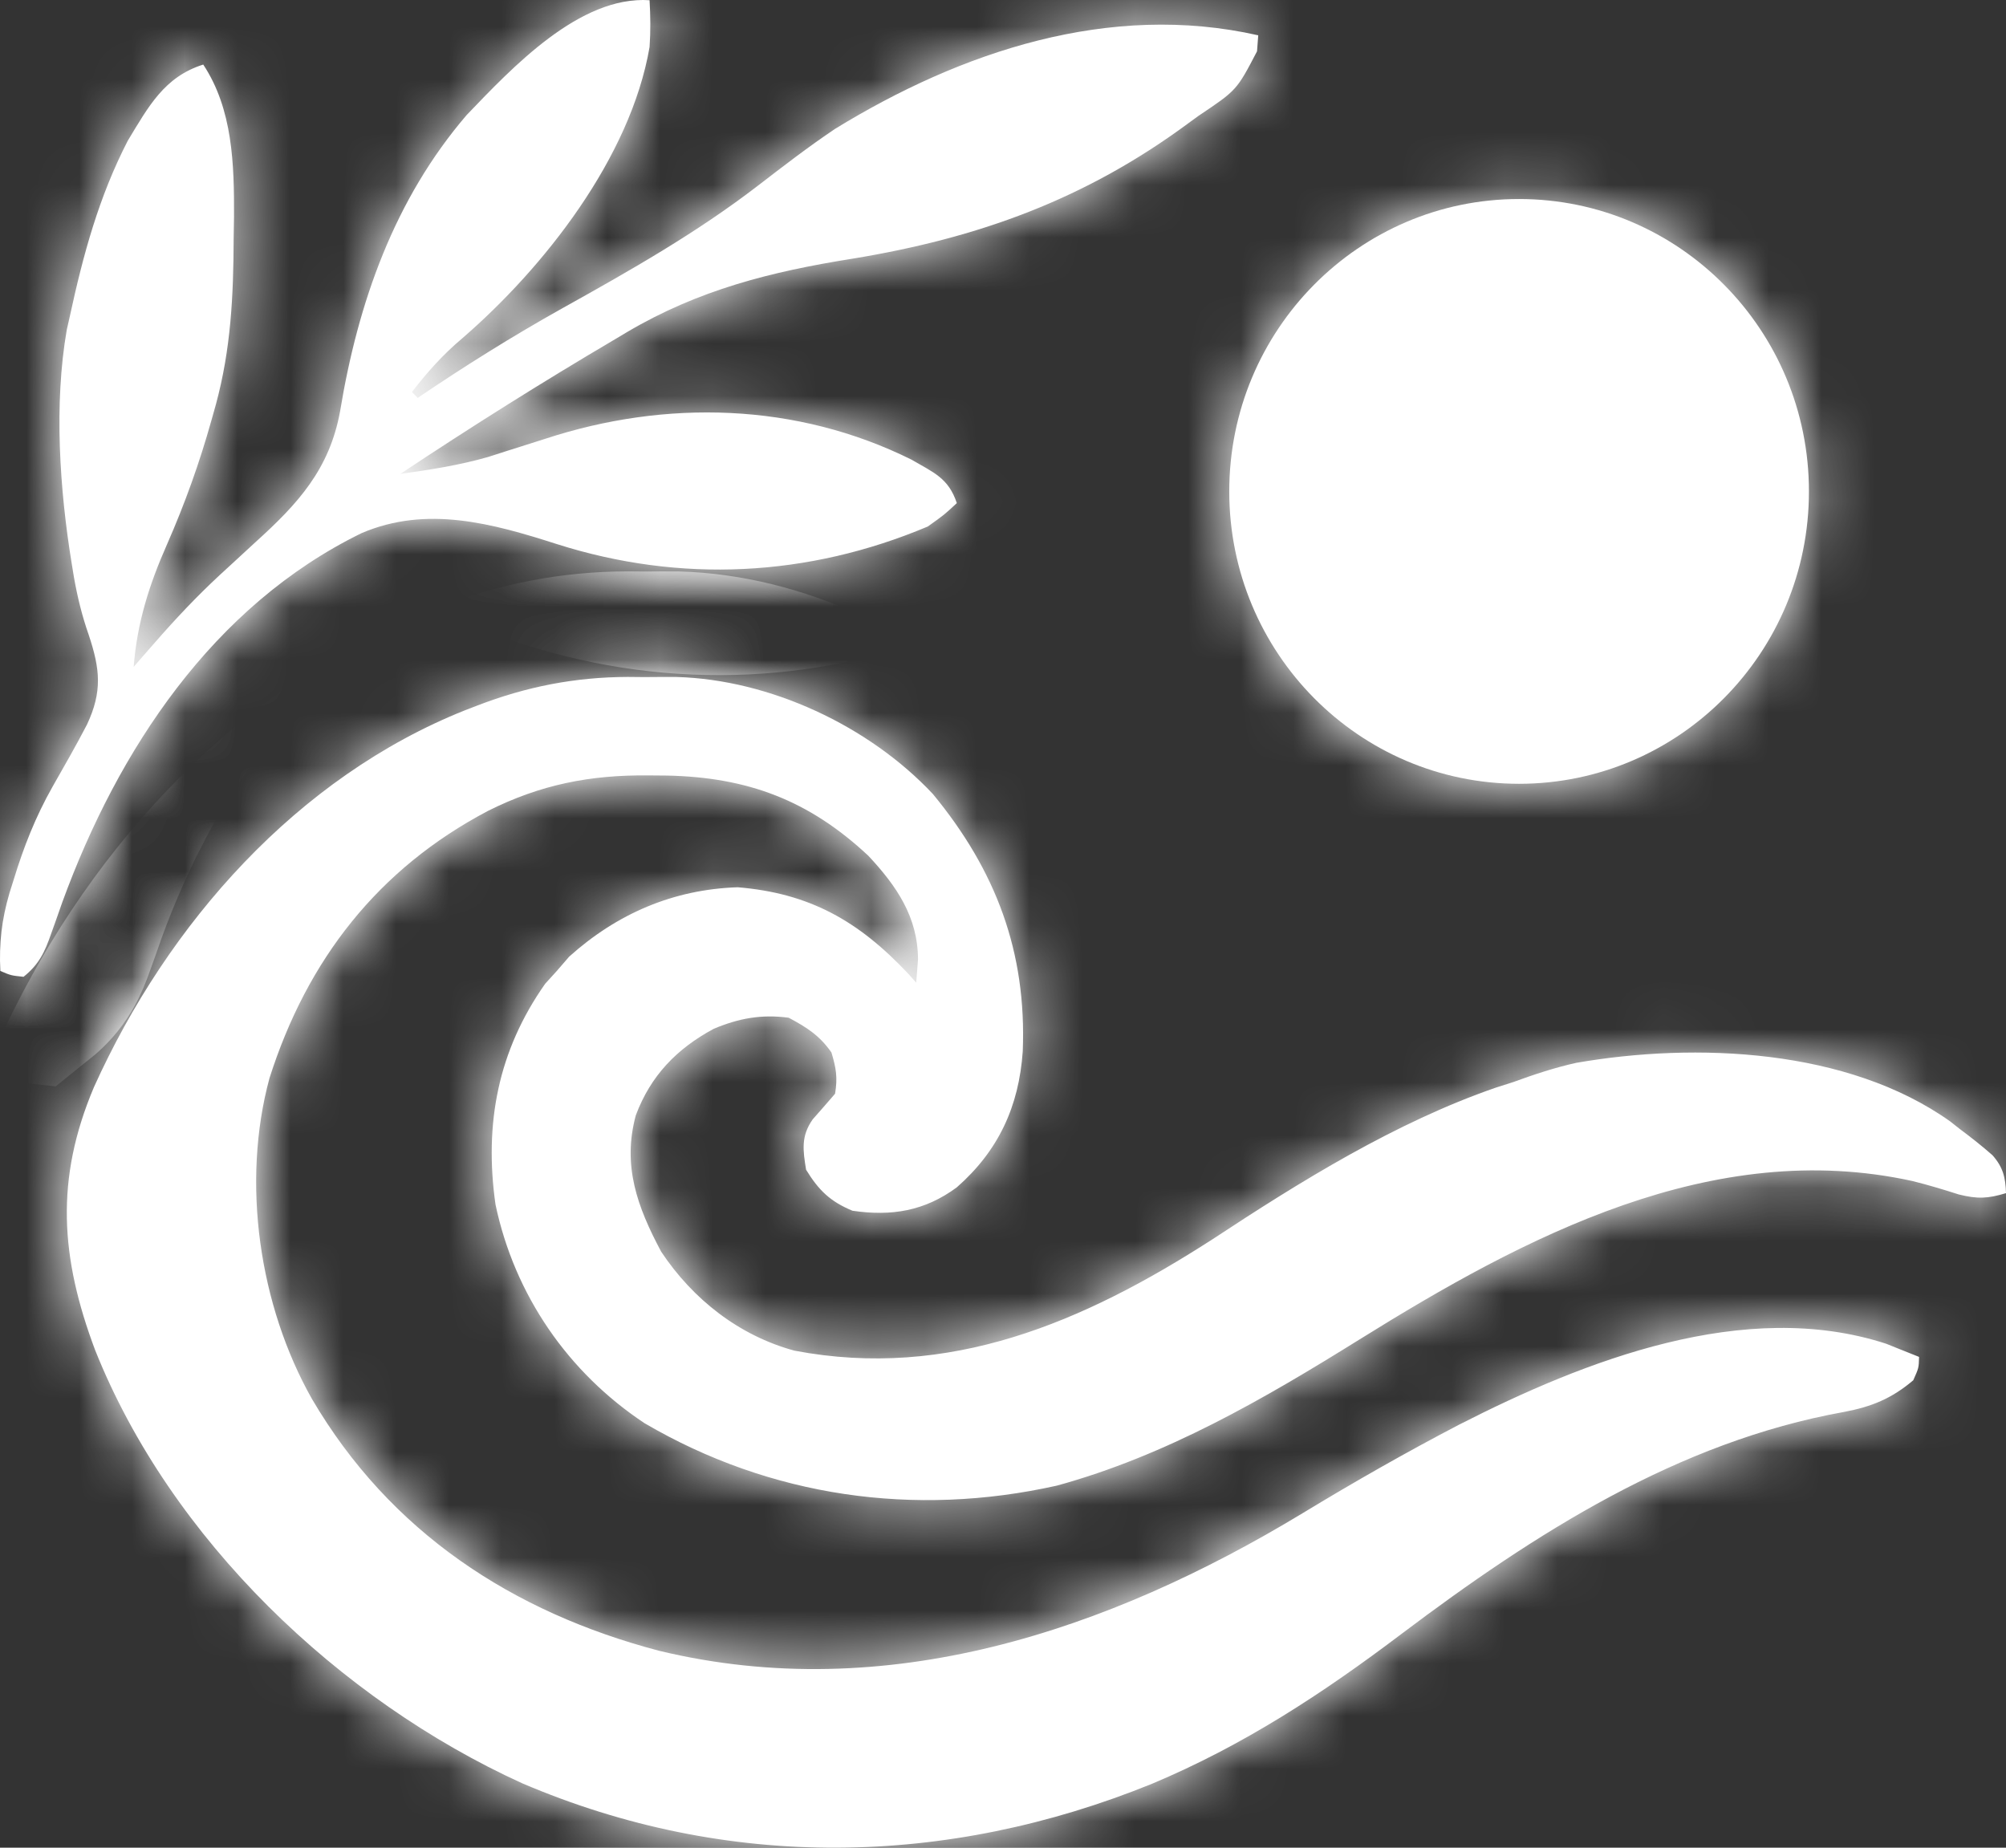
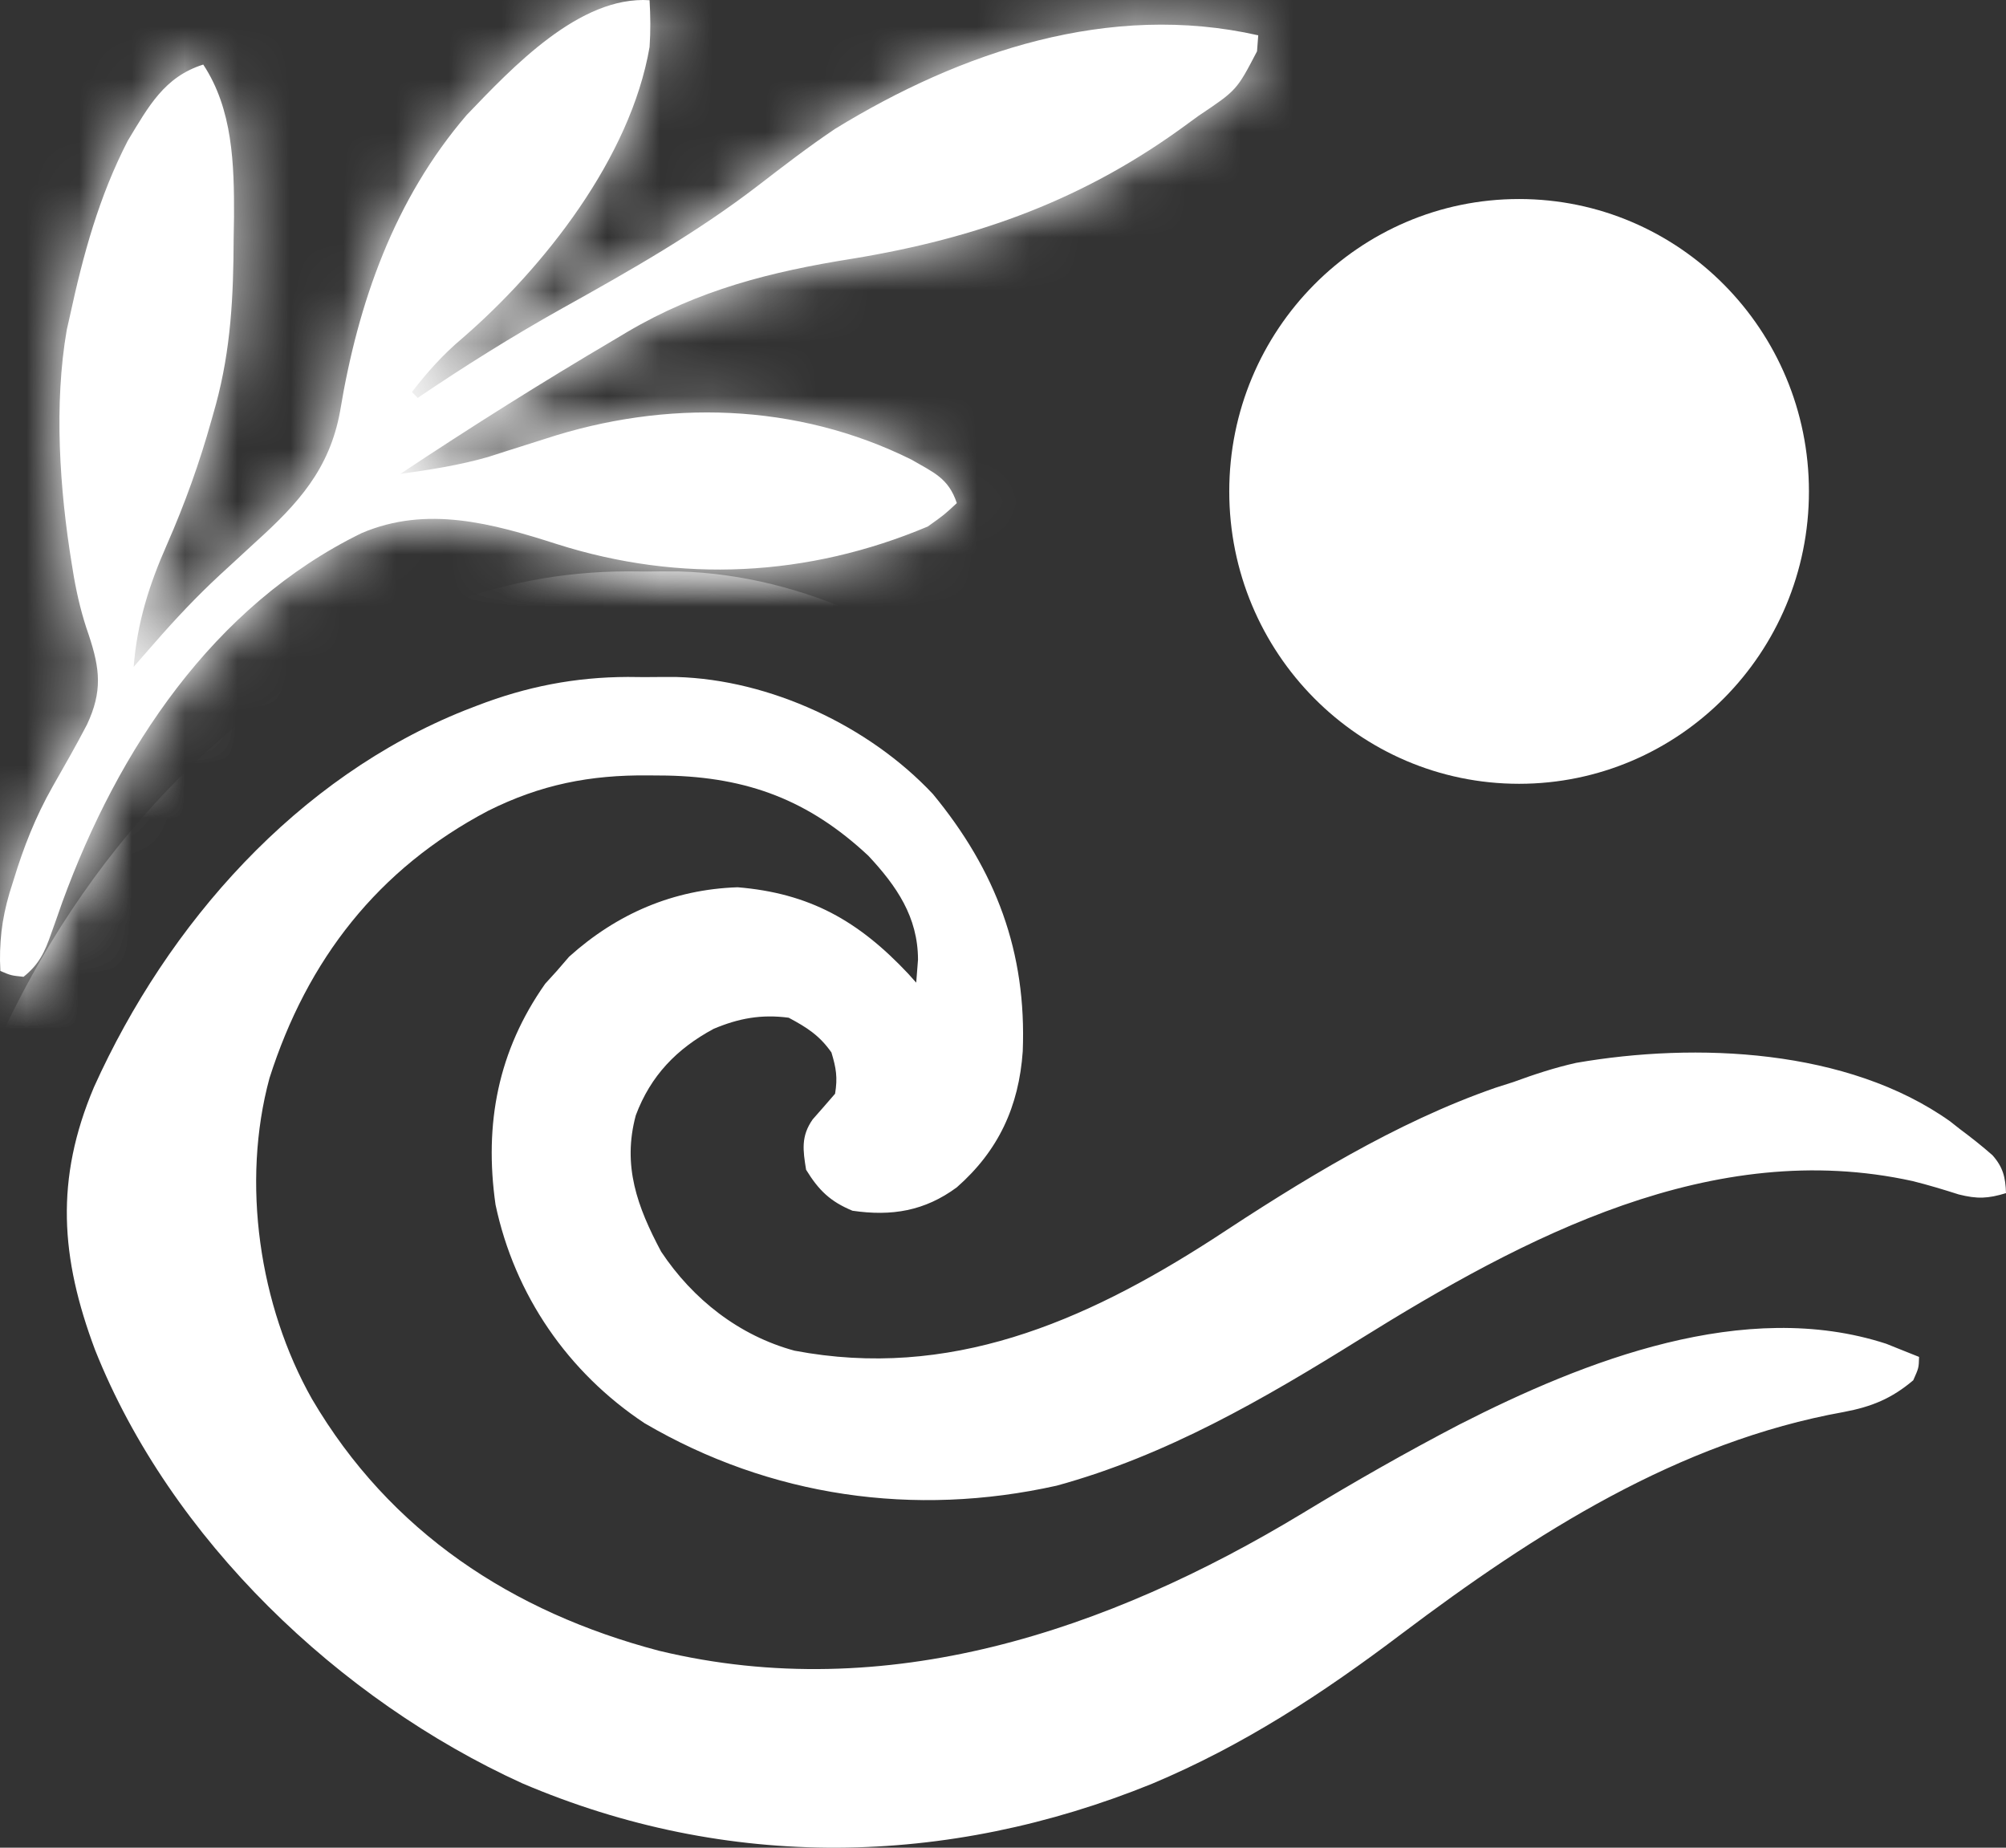
<svg xmlns="http://www.w3.org/2000/svg" width="38" height="35" viewBox="0 0 38 35" fill="none">
  <rect x="0" y="0" width="38" height="35" fill="#333333" stroke="none" />
  <mask id="path-1-inside-1_17_2586" fill="white">
    <path d="M34.267 9.309C34.267 12.368 31.808 14.847 28.776 14.847C25.744 14.847 23.286 12.368 23.286 9.309C23.286 6.25 25.744 3.77 28.776 3.77C31.808 3.77 34.267 6.25 34.267 9.309Z" />
-     <path d="M9.038 13.366C8.964 13.395 8.889 13.423 8.812 13.453C5.632 14.721 3.179 17.491 1.78 20.593C1.039 22.341 1.146 23.825 1.801 25.571C3.23 29.159 6.428 32.202 9.89 33.779C13.781 35.442 17.934 35.368 21.823 33.789C23.557 33.061 25.055 32.08 26.553 30.947C29.075 29.047 31.788 27.31 34.93 26.746C35.456 26.646 35.831 26.494 36.243 26.146C36.348 25.911 36.348 25.911 36.353 25.703C36.221 25.65 36.09 25.598 35.955 25.544C35.881 25.514 35.807 25.485 35.731 25.454C33.048 24.581 30.014 25.776 27.649 26.982C26.636 27.51 25.649 28.073 24.672 28.666C20.984 30.896 16.791 32.306 12.486 31.27C9.706 30.539 7.389 29.022 5.909 26.499C4.91 24.731 4.568 22.402 5.105 20.422C5.821 18.175 7.164 16.456 9.244 15.36C10.242 14.861 11.176 14.677 12.284 14.688C12.458 14.689 12.458 14.689 12.635 14.691C14.161 14.723 15.322 15.156 16.45 16.211C16.986 16.785 17.388 17.37 17.39 18.177C17.379 18.321 17.368 18.465 17.356 18.614C17.28 18.529 17.28 18.529 17.203 18.443C16.261 17.441 15.334 16.919 13.973 16.807C12.752 16.848 11.687 17.308 10.781 18.122C10.666 18.256 10.666 18.256 10.548 18.392C10.439 18.512 10.439 18.512 10.328 18.634C9.435 19.902 9.168 21.286 9.387 22.82C9.75 24.534 10.762 25.999 12.21 26.959C14.593 28.355 17.319 28.744 20.017 28.142C22.09 27.575 23.938 26.503 25.756 25.371C28.875 23.43 32.441 21.537 36.234 22.373C36.53 22.447 36.815 22.533 37.106 22.626C37.459 22.714 37.656 22.705 38 22.601C37.991 22.302 37.943 22.107 37.743 21.882C37.542 21.705 37.336 21.543 37.121 21.383C37.062 21.336 37.002 21.289 36.941 21.241C35.002 19.863 32.128 19.739 29.858 20.133C29.45 20.224 29.059 20.353 28.666 20.497C28.557 20.532 28.447 20.567 28.334 20.603C26.434 21.261 24.638 22.375 22.964 23.478C20.523 25.05 17.981 26.141 15.05 25.585C14.004 25.301 13.126 24.615 12.524 23.709C12.07 22.857 11.787 22.08 12.044 21.127C12.325 20.376 12.819 19.866 13.518 19.489C13.994 19.288 14.423 19.21 14.94 19.278C15.285 19.462 15.524 19.614 15.75 19.936C15.839 20.232 15.87 20.41 15.819 20.718C15.678 20.881 15.537 21.044 15.394 21.205C15.171 21.524 15.21 21.787 15.27 22.158C15.511 22.55 15.729 22.76 16.148 22.934C16.89 23.043 17.517 22.94 18.125 22.491C18.913 21.799 19.301 20.962 19.374 19.915C19.449 18.035 18.868 16.491 17.672 15.041C16.46 13.749 14.587 12.874 12.817 12.824C12.612 12.823 12.407 12.824 12.202 12.826C12.1 12.825 11.999 12.824 11.894 12.823C10.893 12.826 9.972 13.006 9.038 13.366Z" />
-     <path d="M8.841 2.178C7.47 3.775 6.782 5.731 6.442 7.792C6.242 8.89 5.644 9.543 4.838 10.271C4.685 10.412 4.531 10.553 4.378 10.695C4.306 10.761 4.233 10.828 4.159 10.896C3.726 11.298 3.325 11.723 2.937 12.168C2.86 12.256 2.784 12.343 2.705 12.433C2.648 12.499 2.591 12.564 2.532 12.632C2.599 11.79 2.826 11.077 3.163 10.313C3.503 9.539 3.78 8.767 4.008 7.952C4.035 7.856 4.062 7.759 4.09 7.66C4.374 6.612 4.422 5.608 4.426 4.525C4.428 4.386 4.431 4.248 4.433 4.105C4.437 3.115 4.41 2.07 3.85 1.223C3.112 1.455 2.811 2.022 2.422 2.663C1.875 3.723 1.575 4.826 1.324 5.986C1.305 6.072 1.285 6.158 1.265 6.247C1.02 7.652 1.129 9.27 1.358 10.673C1.379 10.8 1.379 10.8 1.4 10.93C1.468 11.313 1.552 11.658 1.681 12.027C1.898 12.677 1.94 13.101 1.648 13.725C1.439 14.127 1.214 14.519 0.99 14.912C0.672 15.476 0.449 16.042 0.26 16.661C0.234 16.746 0.207 16.831 0.179 16.918C0.031 17.426 -0.019 17.863 0.006 18.392C0.208 18.478 0.208 18.478 0.446 18.503C0.737 18.27 0.848 18.036 0.968 17.688C1.003 17.592 1.037 17.497 1.072 17.398C1.107 17.297 1.143 17.195 1.18 17.09C2.236 14.2 4.034 11.475 6.851 10.098C8.086 9.571 9.325 9.914 10.548 10.306C12.888 11.05 15.307 10.93 17.576 9.973C17.89 9.749 17.89 9.749 18.125 9.53C17.967 9.054 17.685 8.951 17.265 8.706C15.091 7.627 12.613 7.563 10.328 8.312C10.081 8.391 9.834 8.469 9.587 8.547C9.474 8.584 9.361 8.62 9.244 8.657C8.699 8.813 8.144 8.899 7.583 8.977C8.917 8.091 10.267 7.241 11.646 6.429C11.722 6.383 11.799 6.338 11.877 6.291C13.234 5.49 14.604 5.146 16.143 4.901C18.532 4.51 20.561 3.777 22.517 2.33C22.579 2.285 22.64 2.24 22.704 2.194C23.428 1.709 23.428 1.709 23.812 0.972C23.819 0.872 23.827 0.772 23.835 0.669C21.02 0.032 18.209 0.975 15.819 2.441C15.317 2.778 14.838 3.147 14.359 3.516C13.188 4.416 11.938 5.123 10.652 5.84C9.712 6.365 8.805 6.933 7.913 7.537C7.876 7.5 7.84 7.463 7.803 7.426C8.097 7.045 8.39 6.718 8.757 6.408C10.306 5.069 11.944 2.988 12.305 0.89C12.326 0.588 12.322 0.307 12.305 0.004C10.981 -0.084 9.704 1.279 8.841 2.178Z" />
+     <path d="M8.841 2.178C7.47 3.775 6.782 5.731 6.442 7.792C6.242 8.89 5.644 9.543 4.838 10.271C4.685 10.412 4.531 10.553 4.378 10.695C4.306 10.761 4.233 10.828 4.159 10.896C3.726 11.298 3.325 11.723 2.937 12.168C2.86 12.256 2.784 12.343 2.705 12.433C2.648 12.499 2.591 12.564 2.532 12.632C2.599 11.79 2.826 11.077 3.163 10.313C3.503 9.539 3.78 8.767 4.008 7.952C4.035 7.856 4.062 7.759 4.09 7.66C4.374 6.612 4.422 5.608 4.426 4.525C4.428 4.386 4.431 4.248 4.433 4.105C4.437 3.115 4.41 2.07 3.85 1.223C3.112 1.455 2.811 2.022 2.422 2.663C1.875 3.723 1.575 4.826 1.324 5.986C1.305 6.072 1.285 6.158 1.265 6.247C1.02 7.652 1.129 9.27 1.358 10.673C1.468 11.313 1.552 11.658 1.681 12.027C1.898 12.677 1.94 13.101 1.648 13.725C1.439 14.127 1.214 14.519 0.99 14.912C0.672 15.476 0.449 16.042 0.26 16.661C0.234 16.746 0.207 16.831 0.179 16.918C0.031 17.426 -0.019 17.863 0.006 18.392C0.208 18.478 0.208 18.478 0.446 18.503C0.737 18.27 0.848 18.036 0.968 17.688C1.003 17.592 1.037 17.497 1.072 17.398C1.107 17.297 1.143 17.195 1.18 17.09C2.236 14.2 4.034 11.475 6.851 10.098C8.086 9.571 9.325 9.914 10.548 10.306C12.888 11.05 15.307 10.93 17.576 9.973C17.89 9.749 17.89 9.749 18.125 9.53C17.967 9.054 17.685 8.951 17.265 8.706C15.091 7.627 12.613 7.563 10.328 8.312C10.081 8.391 9.834 8.469 9.587 8.547C9.474 8.584 9.361 8.62 9.244 8.657C8.699 8.813 8.144 8.899 7.583 8.977C8.917 8.091 10.267 7.241 11.646 6.429C11.722 6.383 11.799 6.338 11.877 6.291C13.234 5.49 14.604 5.146 16.143 4.901C18.532 4.51 20.561 3.777 22.517 2.33C22.579 2.285 22.64 2.24 22.704 2.194C23.428 1.709 23.428 1.709 23.812 0.972C23.819 0.872 23.827 0.772 23.835 0.669C21.02 0.032 18.209 0.975 15.819 2.441C15.317 2.778 14.838 3.147 14.359 3.516C13.188 4.416 11.938 5.123 10.652 5.84C9.712 6.365 8.805 6.933 7.913 7.537C7.876 7.5 7.84 7.463 7.803 7.426C8.097 7.045 8.39 6.718 8.757 6.408C10.306 5.069 11.944 2.988 12.305 0.89C12.326 0.588 12.322 0.307 12.305 0.004C10.981 -0.084 9.704 1.279 8.841 2.178Z" />
  </mask>
  <path d="M34.267 9.309C34.267 12.368 31.808 14.847 28.776 14.847C25.744 14.847 23.286 12.368 23.286 9.309C23.286 6.25 25.744 3.77 28.776 3.77C31.808 3.77 34.267 6.25 34.267 9.309Z" fill="white" />
  <path d="M9.038 13.366C8.964 13.395 8.889 13.423 8.812 13.453C5.632 14.721 3.179 17.491 1.78 20.593C1.039 22.341 1.146 23.825 1.801 25.571C3.23 29.159 6.428 32.202 9.89 33.779C13.781 35.442 17.934 35.368 21.823 33.789C23.557 33.061 25.055 32.08 26.553 30.947C29.075 29.047 31.788 27.31 34.93 26.746C35.456 26.646 35.831 26.494 36.243 26.146C36.348 25.911 36.348 25.911 36.353 25.703C36.221 25.65 36.09 25.598 35.955 25.544C35.881 25.514 35.807 25.485 35.731 25.454C33.048 24.581 30.014 25.776 27.649 26.982C26.636 27.51 25.649 28.073 24.672 28.666C20.984 30.896 16.791 32.306 12.486 31.27C9.706 30.539 7.389 29.022 5.909 26.499C4.91 24.731 4.568 22.402 5.105 20.422C5.821 18.175 7.164 16.456 9.244 15.36C10.242 14.861 11.176 14.677 12.284 14.688C12.458 14.689 12.458 14.689 12.635 14.691C14.161 14.723 15.322 15.156 16.45 16.211C16.986 16.785 17.388 17.37 17.39 18.177C17.379 18.321 17.368 18.465 17.356 18.614C17.28 18.529 17.28 18.529 17.203 18.443C16.261 17.441 15.334 16.919 13.973 16.807C12.752 16.848 11.687 17.308 10.781 18.122C10.666 18.256 10.666 18.256 10.548 18.392C10.439 18.512 10.439 18.512 10.328 18.634C9.435 19.902 9.168 21.286 9.387 22.82C9.75 24.534 10.762 25.999 12.21 26.959C14.593 28.355 17.319 28.744 20.017 28.142C22.09 27.575 23.938 26.503 25.756 25.371C28.875 23.43 32.441 21.537 36.234 22.373C36.53 22.447 36.815 22.533 37.106 22.626C37.459 22.714 37.656 22.705 38 22.601C37.991 22.302 37.943 22.107 37.743 21.882C37.542 21.705 37.336 21.543 37.121 21.383C37.062 21.336 37.002 21.289 36.941 21.241C35.002 19.863 32.128 19.739 29.858 20.133C29.45 20.224 29.059 20.353 28.666 20.497C28.557 20.532 28.447 20.567 28.334 20.603C26.434 21.261 24.638 22.375 22.964 23.478C20.523 25.05 17.981 26.141 15.05 25.585C14.004 25.301 13.126 24.615 12.524 23.709C12.07 22.857 11.787 22.08 12.044 21.127C12.325 20.376 12.819 19.866 13.518 19.489C13.994 19.288 14.423 19.21 14.94 19.278C15.285 19.462 15.524 19.614 15.75 19.936C15.839 20.232 15.87 20.41 15.819 20.718C15.678 20.881 15.537 21.044 15.394 21.205C15.171 21.524 15.21 21.787 15.27 22.158C15.511 22.55 15.729 22.76 16.148 22.934C16.89 23.043 17.517 22.94 18.125 22.491C18.913 21.799 19.301 20.962 19.374 19.915C19.449 18.035 18.868 16.491 17.672 15.041C16.46 13.749 14.587 12.874 12.817 12.824C12.612 12.823 12.407 12.824 12.202 12.826C12.1 12.825 11.999 12.824 11.894 12.823C10.893 12.826 9.972 13.006 9.038 13.366Z" fill="white" />
  <path d="M8.841 2.178C7.47 3.775 6.782 5.731 6.442 7.792C6.242 8.89 5.644 9.543 4.838 10.271C4.685 10.412 4.531 10.553 4.378 10.695C4.306 10.761 4.233 10.828 4.159 10.896C3.726 11.298 3.325 11.723 2.937 12.168C2.86 12.256 2.784 12.343 2.705 12.433C2.648 12.499 2.591 12.564 2.532 12.632C2.599 11.79 2.826 11.077 3.163 10.313C3.503 9.539 3.78 8.767 4.008 7.952C4.035 7.856 4.062 7.759 4.09 7.66C4.374 6.612 4.422 5.608 4.426 4.525C4.428 4.386 4.431 4.248 4.433 4.105C4.437 3.115 4.41 2.07 3.85 1.223C3.112 1.455 2.811 2.022 2.422 2.663C1.875 3.723 1.575 4.826 1.324 5.986C1.305 6.072 1.285 6.158 1.265 6.247C1.02 7.652 1.129 9.27 1.358 10.673C1.379 10.8 1.379 10.8 1.4 10.93C1.468 11.313 1.552 11.658 1.681 12.027C1.898 12.677 1.94 13.101 1.648 13.725C1.439 14.127 1.214 14.519 0.99 14.912C0.672 15.476 0.449 16.042 0.26 16.661C0.234 16.746 0.207 16.831 0.179 16.918C0.031 17.426 -0.019 17.863 0.006 18.392C0.208 18.478 0.208 18.478 0.446 18.503C0.737 18.27 0.848 18.036 0.968 17.688C1.003 17.592 1.037 17.497 1.072 17.398C1.107 17.297 1.143 17.195 1.18 17.09C2.236 14.2 4.034 11.475 6.851 10.098C8.086 9.571 9.325 9.914 10.548 10.306C12.888 11.05 15.307 10.93 17.576 9.973C17.89 9.749 17.89 9.749 18.125 9.53C17.967 9.054 17.685 8.951 17.265 8.706C15.091 7.627 12.613 7.563 10.328 8.312C10.081 8.391 9.834 8.469 9.587 8.547C9.474 8.584 9.361 8.62 9.244 8.657C8.699 8.813 8.144 8.899 7.583 8.977C8.917 8.091 10.267 7.241 11.646 6.429C11.722 6.383 11.799 6.338 11.877 6.291C13.234 5.49 14.604 5.146 16.143 4.901C18.532 4.51 20.561 3.777 22.517 2.33C22.579 2.285 22.64 2.24 22.704 2.194C23.428 1.709 23.428 1.709 23.812 0.972C23.819 0.872 23.827 0.772 23.835 0.669C21.02 0.032 18.209 0.975 15.819 2.441C15.317 2.778 14.838 3.147 14.359 3.516C13.188 4.416 11.938 5.123 10.652 5.84C9.712 6.365 8.805 6.933 7.913 7.537C7.876 7.5 7.84 7.463 7.803 7.426C8.097 7.045 8.39 6.718 8.757 6.408C10.306 5.069 11.944 2.988 12.305 0.89C12.326 0.588 12.322 0.307 12.305 0.004C10.981 -0.084 9.704 1.279 8.841 2.178Z" fill="white" />
-   <path d="M34.267 9.309C34.267 12.368 31.808 14.847 28.776 14.847C25.744 14.847 23.286 12.368 23.286 9.309C23.286 6.25 25.744 3.77 28.776 3.77C31.808 3.77 34.267 6.25 34.267 9.309Z" stroke="white" stroke-width="4" mask="url(#path-1-inside-1_17_2586)" />
  <path d="M9.038 13.366C8.964 13.395 8.889 13.423 8.812 13.453C5.632 14.721 3.179 17.491 1.78 20.593C1.039 22.341 1.146 23.825 1.801 25.571C3.23 29.159 6.428 32.202 9.89 33.779C13.781 35.442 17.934 35.368 21.823 33.789C23.557 33.061 25.055 32.08 26.553 30.947C29.075 29.047 31.788 27.31 34.93 26.746C35.456 26.646 35.831 26.494 36.243 26.146C36.348 25.911 36.348 25.911 36.353 25.703C36.221 25.65 36.09 25.598 35.955 25.544C35.881 25.514 35.807 25.485 35.731 25.454C33.048 24.581 30.014 25.776 27.649 26.982C26.636 27.51 25.649 28.073 24.672 28.666C20.984 30.896 16.791 32.306 12.486 31.27C9.706 30.539 7.389 29.022 5.909 26.499C4.91 24.731 4.568 22.402 5.105 20.422C5.821 18.175 7.164 16.456 9.244 15.36C10.242 14.861 11.176 14.677 12.284 14.688C12.458 14.689 12.458 14.689 12.635 14.691C14.161 14.723 15.322 15.156 16.45 16.211C16.986 16.785 17.388 17.37 17.39 18.177C17.379 18.321 17.368 18.465 17.356 18.614C17.28 18.529 17.28 18.529 17.203 18.443C16.261 17.441 15.334 16.919 13.973 16.807C12.752 16.848 11.687 17.308 10.781 18.122C10.666 18.256 10.666 18.256 10.548 18.392C10.439 18.512 10.439 18.512 10.328 18.634C9.435 19.902 9.168 21.286 9.387 22.82C9.75 24.534 10.762 25.999 12.21 26.959C14.593 28.355 17.319 28.744 20.017 28.142C22.09 27.575 23.938 26.503 25.756 25.371C28.875 23.43 32.441 21.537 36.234 22.373C36.53 22.447 36.815 22.533 37.106 22.626C37.459 22.714 37.656 22.705 38 22.601C37.991 22.302 37.943 22.107 37.743 21.882C37.542 21.705 37.336 21.543 37.121 21.383C37.062 21.336 37.002 21.289 36.941 21.241C35.002 19.863 32.128 19.739 29.858 20.133C29.45 20.224 29.059 20.353 28.666 20.497C28.557 20.532 28.447 20.567 28.334 20.603C26.434 21.261 24.638 22.375 22.964 23.478C20.523 25.05 17.981 26.141 15.05 25.585C14.004 25.301 13.126 24.615 12.524 23.709C12.07 22.857 11.787 22.08 12.044 21.127C12.325 20.376 12.819 19.866 13.518 19.489C13.994 19.288 14.423 19.21 14.94 19.278C15.285 19.462 15.524 19.614 15.75 19.936C15.839 20.232 15.87 20.41 15.819 20.718C15.678 20.881 15.537 21.044 15.394 21.205C15.171 21.524 15.21 21.787 15.27 22.158C15.511 22.55 15.729 22.76 16.148 22.934C16.89 23.043 17.517 22.94 18.125 22.491C18.913 21.799 19.301 20.962 19.374 19.915C19.449 18.035 18.868 16.491 17.672 15.041C16.46 13.749 14.587 12.874 12.817 12.824C12.612 12.823 12.407 12.824 12.202 12.826C12.1 12.825 11.999 12.824 11.894 12.823C10.893 12.826 9.972 13.006 9.038 13.366Z" stroke="white" stroke-width="4" mask="url(#path-1-inside-1_17_2586)" />
  <path d="M8.841 2.178C7.47 3.775 6.782 5.731 6.442 7.792C6.242 8.89 5.644 9.543 4.838 10.271C4.685 10.412 4.531 10.553 4.378 10.695C4.306 10.761 4.233 10.828 4.159 10.896C3.726 11.298 3.325 11.723 2.937 12.168C2.86 12.256 2.784 12.343 2.705 12.433C2.648 12.499 2.591 12.564 2.532 12.632C2.599 11.79 2.826 11.077 3.163 10.313C3.503 9.539 3.78 8.767 4.008 7.952C4.035 7.856 4.062 7.759 4.09 7.66C4.374 6.612 4.422 5.608 4.426 4.525C4.428 4.386 4.431 4.248 4.433 4.105C4.437 3.115 4.41 2.07 3.85 1.223C3.112 1.455 2.811 2.022 2.422 2.663C1.875 3.723 1.575 4.826 1.324 5.986C1.305 6.072 1.285 6.158 1.265 6.247C1.02 7.652 1.129 9.27 1.358 10.673C1.379 10.8 1.379 10.8 1.4 10.93C1.468 11.313 1.552 11.658 1.681 12.027C1.898 12.677 1.94 13.101 1.648 13.725C1.439 14.127 1.214 14.519 0.99 14.912C0.672 15.476 0.449 16.042 0.26 16.661C0.234 16.746 0.207 16.831 0.179 16.918C0.031 17.426 -0.019 17.863 0.006 18.392C0.208 18.478 0.208 18.478 0.446 18.503C0.737 18.27 0.848 18.036 0.968 17.688C1.003 17.592 1.037 17.497 1.072 17.398C1.107 17.297 1.143 17.195 1.18 17.09C2.236 14.2 4.034 11.475 6.851 10.098C8.086 9.571 9.325 9.914 10.548 10.306C12.888 11.05 15.307 10.93 17.576 9.973C17.89 9.749 17.89 9.749 18.125 9.53C17.967 9.054 17.685 8.951 17.265 8.706C15.091 7.627 12.613 7.563 10.328 8.312C10.081 8.391 9.834 8.469 9.587 8.547C9.474 8.584 9.361 8.62 9.244 8.657C8.699 8.813 8.144 8.899 7.583 8.977C8.917 8.091 10.267 7.241 11.646 6.429C11.722 6.383 11.799 6.338 11.877 6.291C13.234 5.49 14.604 5.146 16.143 4.901C18.532 4.51 20.561 3.777 22.517 2.33C22.579 2.285 22.64 2.24 22.704 2.194C23.428 1.709 23.428 1.709 23.812 0.972C23.819 0.872 23.827 0.772 23.835 0.669C21.02 0.032 18.209 0.975 15.819 2.441C15.317 2.778 14.838 3.147 14.359 3.516C13.188 4.416 11.938 5.123 10.652 5.84C9.712 6.365 8.805 6.933 7.913 7.537C7.876 7.5 7.84 7.463 7.803 7.426C8.097 7.045 8.39 6.718 8.757 6.408C10.306 5.069 11.944 2.988 12.305 0.89C12.326 0.588 12.322 0.307 12.305 0.004C10.981 -0.084 9.704 1.279 8.841 2.178Z" stroke="white" stroke-width="4" mask="url(#path-1-inside-1_17_2586)" />
</svg>